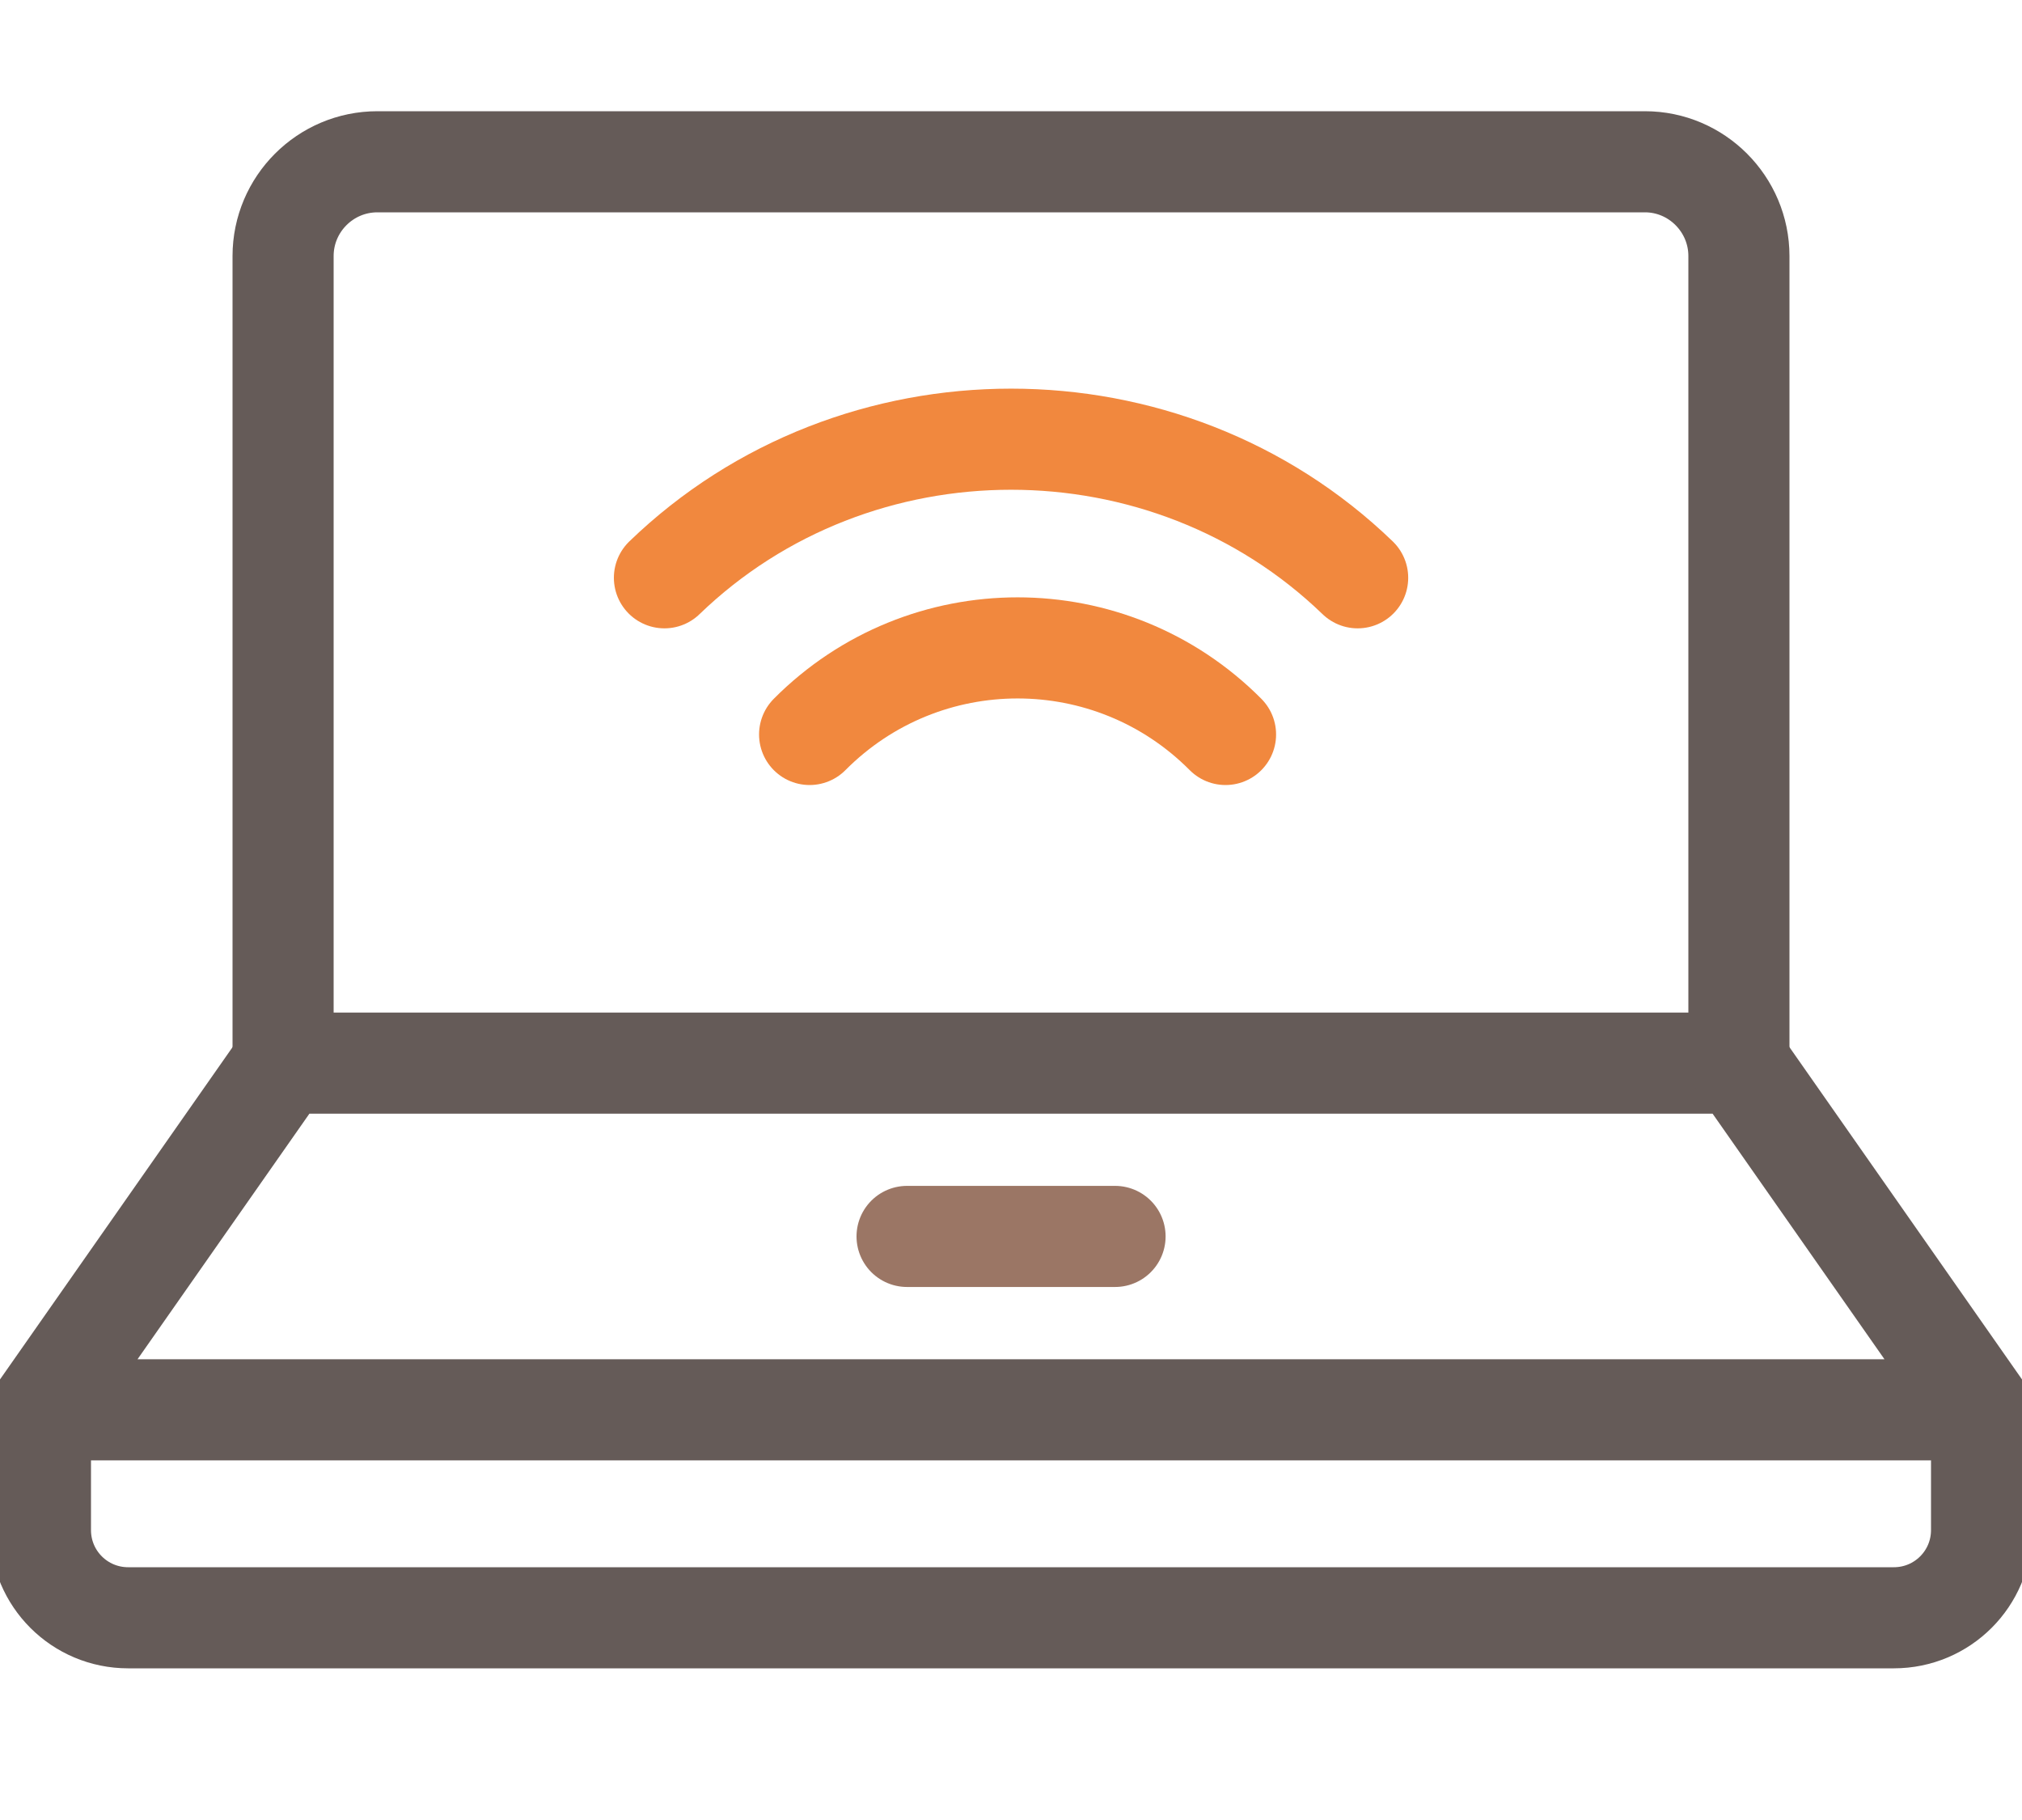
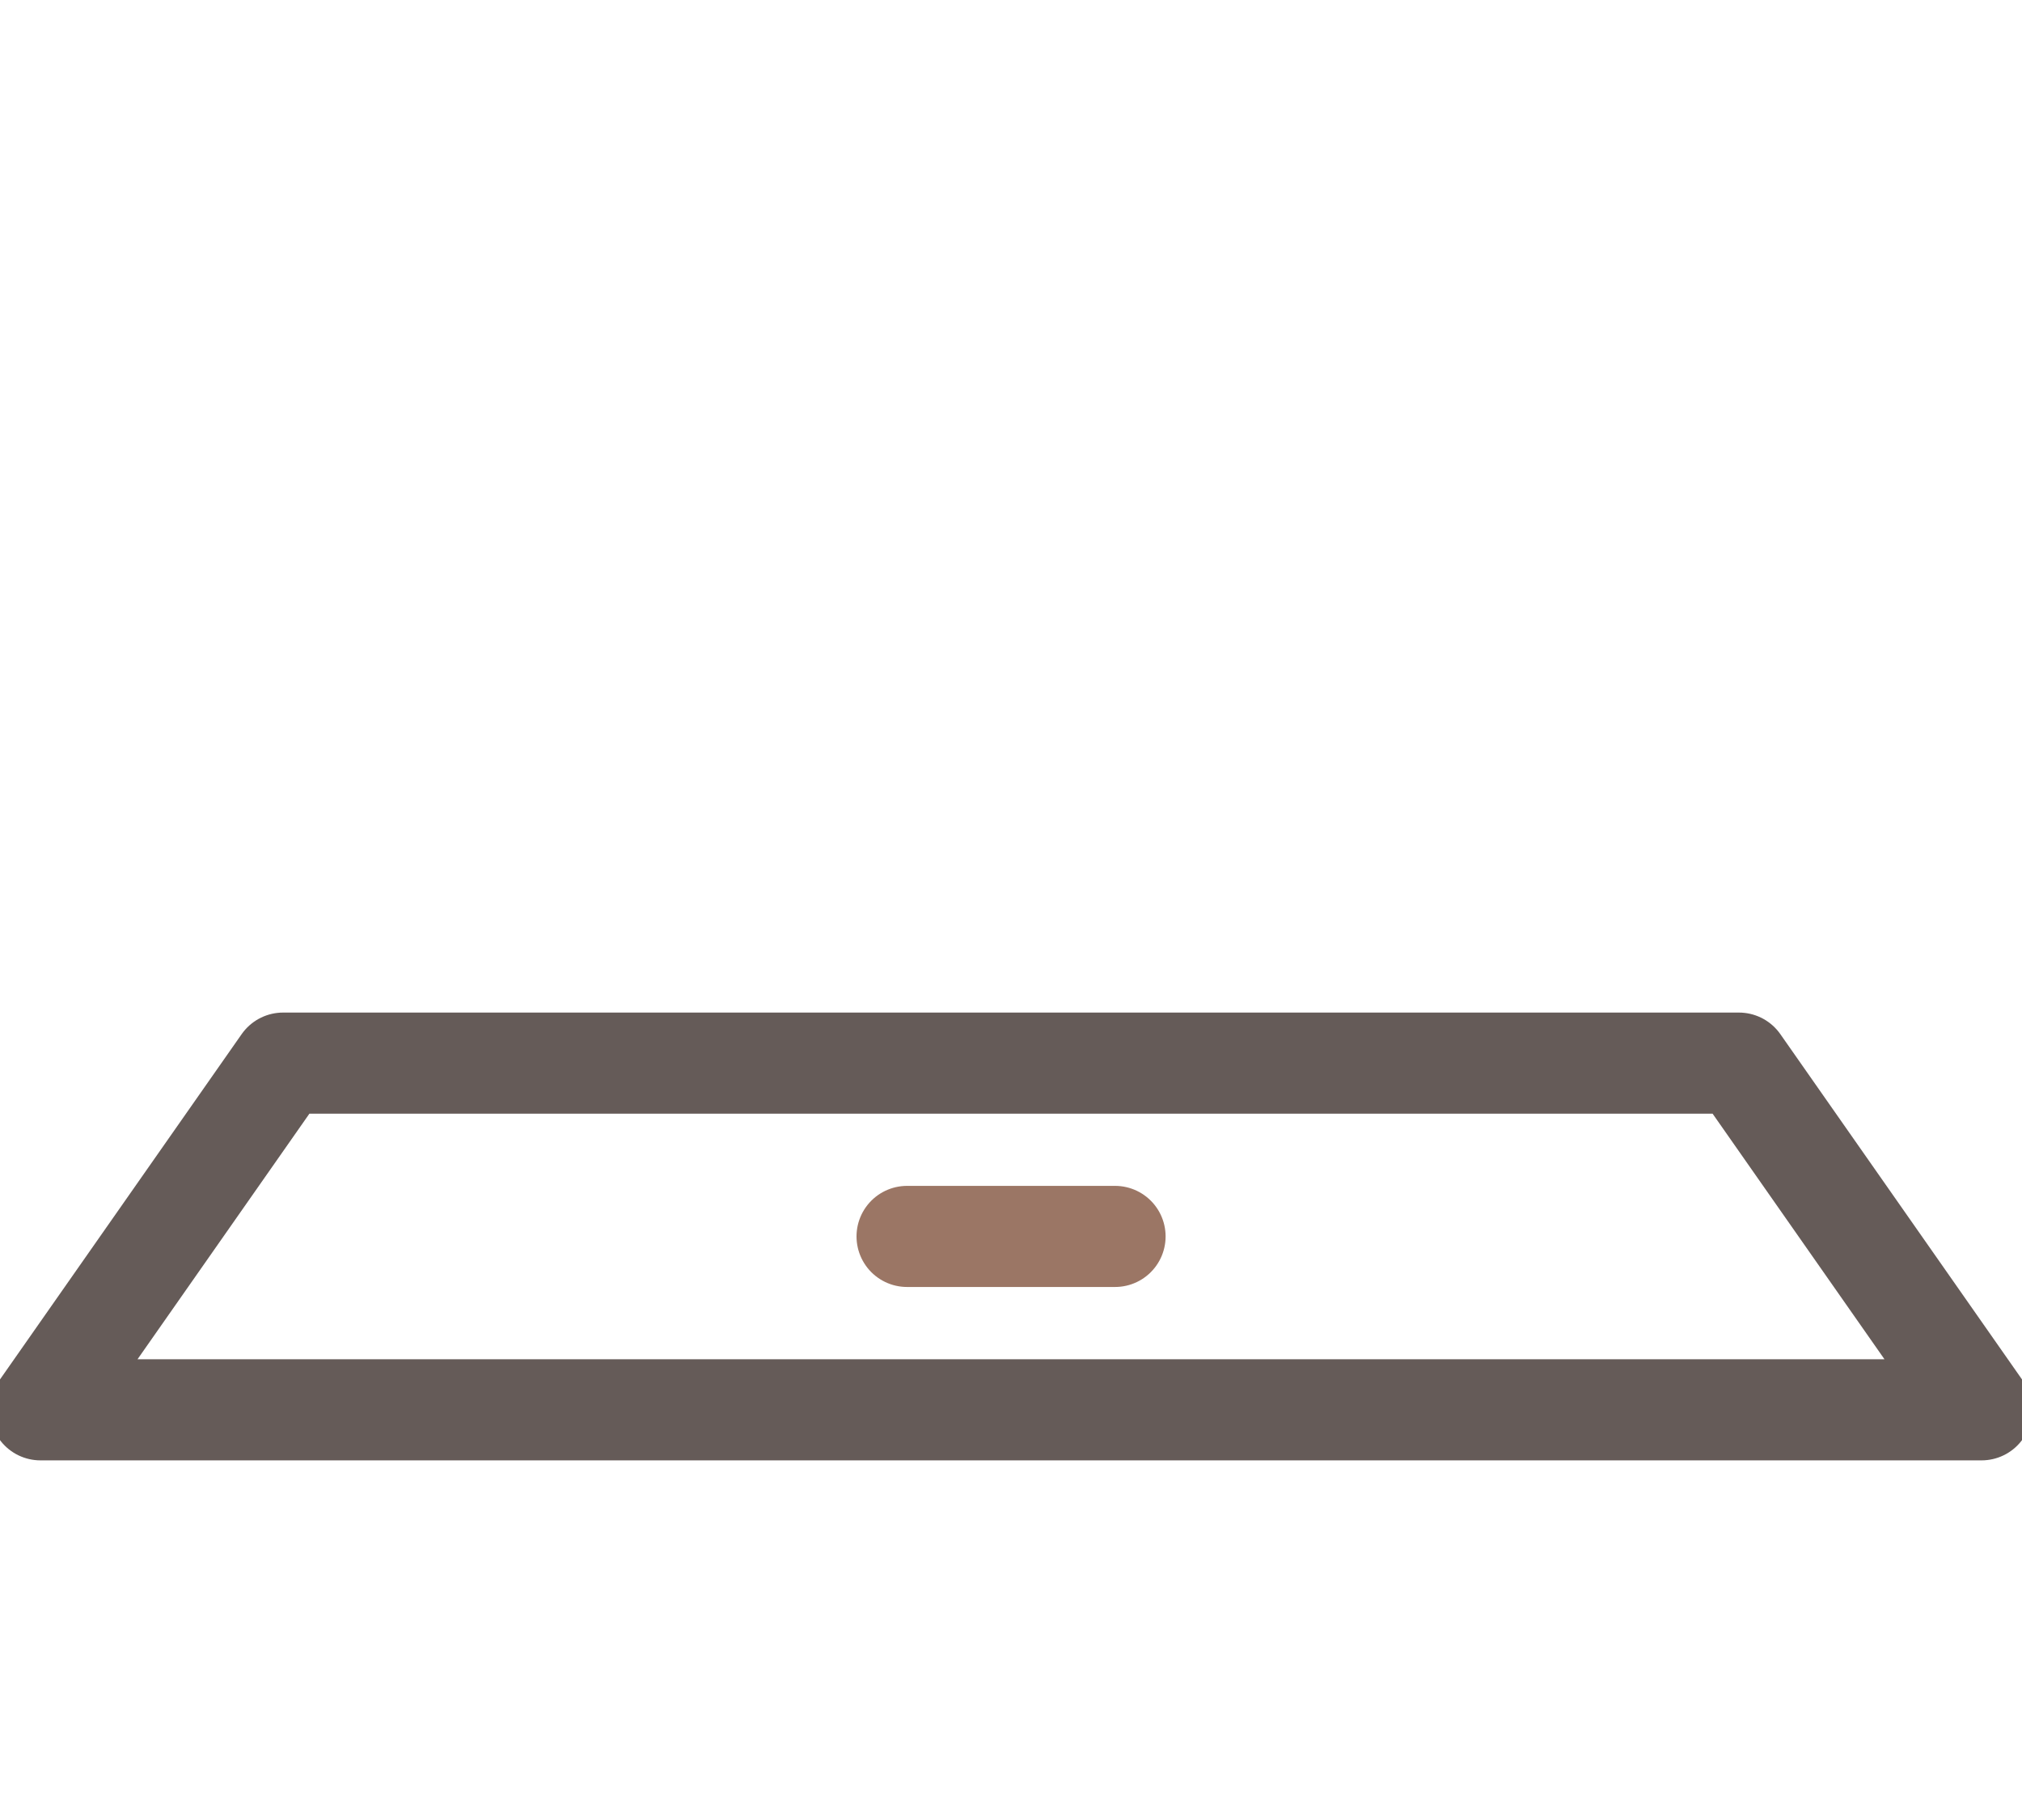
<svg xmlns="http://www.w3.org/2000/svg" width="50" height="45" viewBox="0 0 50 45" fill="none">
  <g clip-path="url(#clip0_5652_67746)">
-     <path d="M16.43 14.286C21.161 9.717 28.841 9.717 33.572 14.286" stroke="#F1883E" stroke-width="2.5" stroke-linecap="round" stroke-linejoin="round" />
-     <path d="M20.02 18.16C22.857 15.306 27.468 15.306 30.305 18.16" stroke="#F1883E" stroke-width="2.5" stroke-linecap="round" stroke-linejoin="round" />
    <path d="M43 26.286H7L1 34.858H49L43 26.286Z" stroke="#655B58" stroke-width="2.5" stroke-linecap="round" stroke-linejoin="round" />
    <path d="M22.43 30.571H27.573" stroke="#9B7665" stroke-width="2.5" stroke-linecap="round" stroke-linejoin="round" />
-     <path d="M49 35.714V37.831C49 39.031 48.031 40 46.831 40H3.169C1.969 40 1 39.031 1 37.831V35.714" stroke="#655B58" stroke-width="2.5" stroke-linecap="round" stroke-linejoin="round" />
-     <path d="M7 26.286V6.331C7 5.046 8.046 4 9.331 4H40.677C41.954 4 43 5.046 43 6.331V26.286" stroke="#655B58" stroke-width="2.5" stroke-linecap="round" stroke-linejoin="round" />
  </g>
  <defs>
    <clipPath id="clip0_5652_67746">
      <rect width="50" height="44.879" fill="white" />
    </clipPath>
  </defs>
</svg>